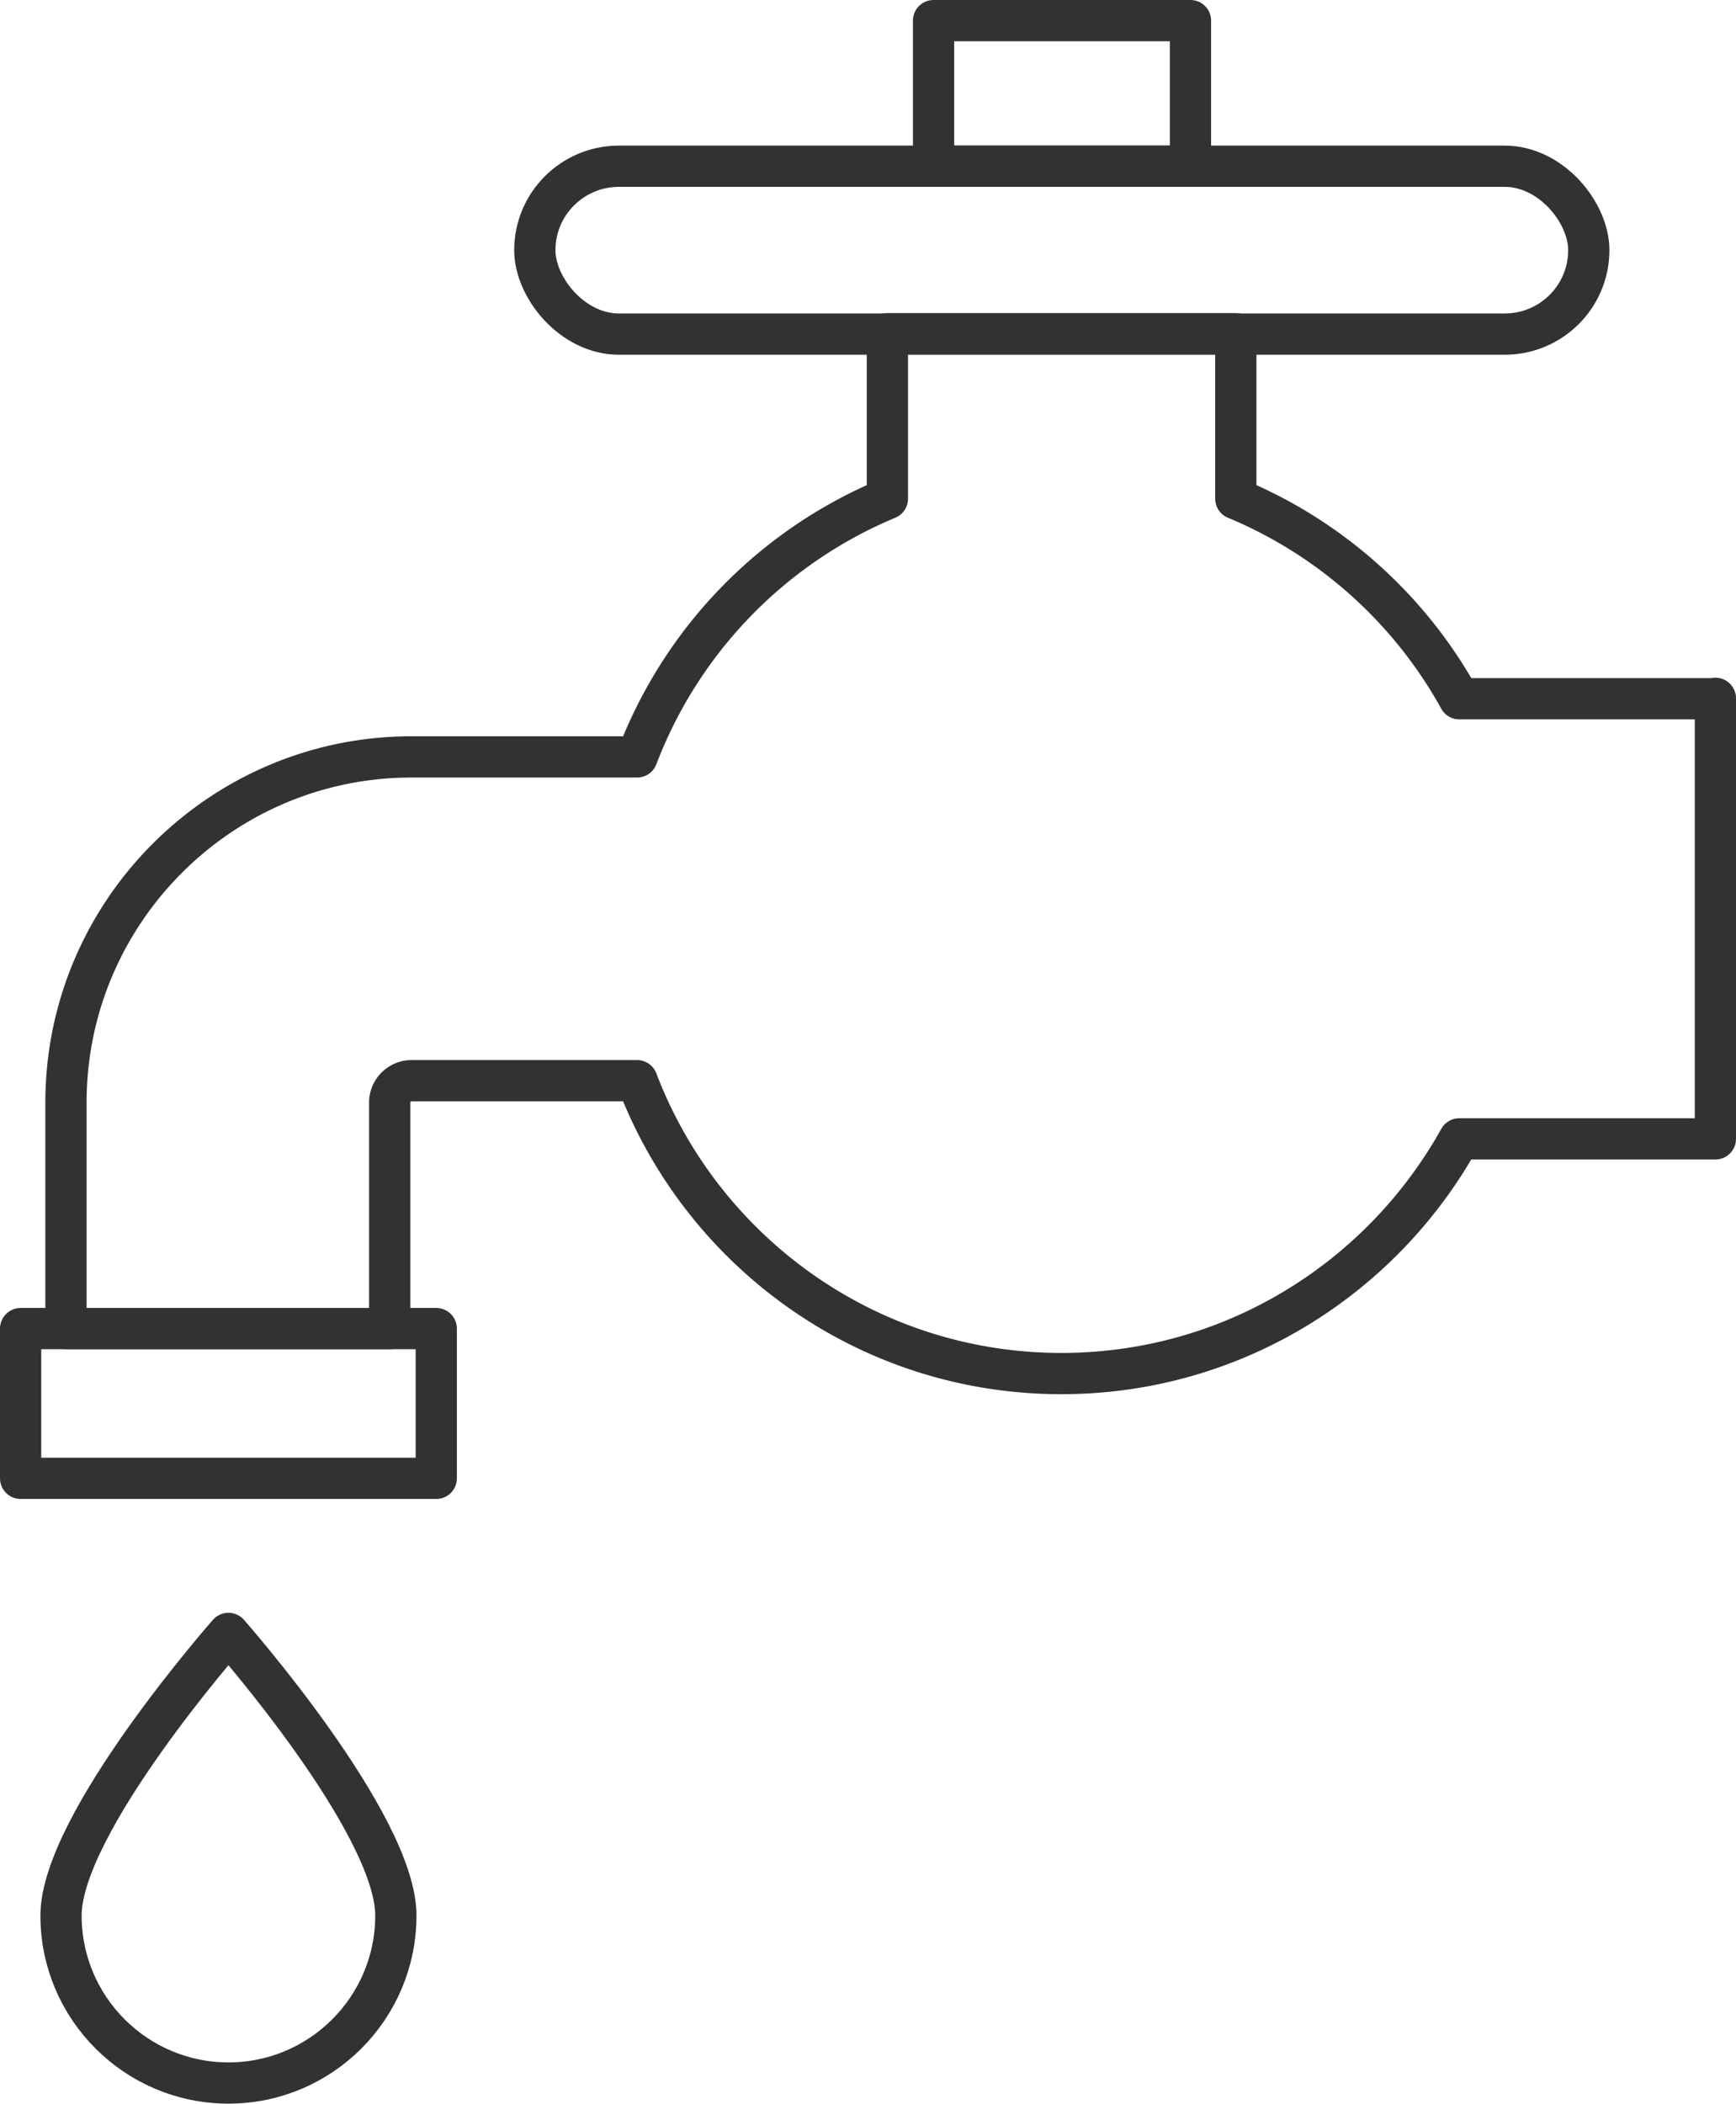
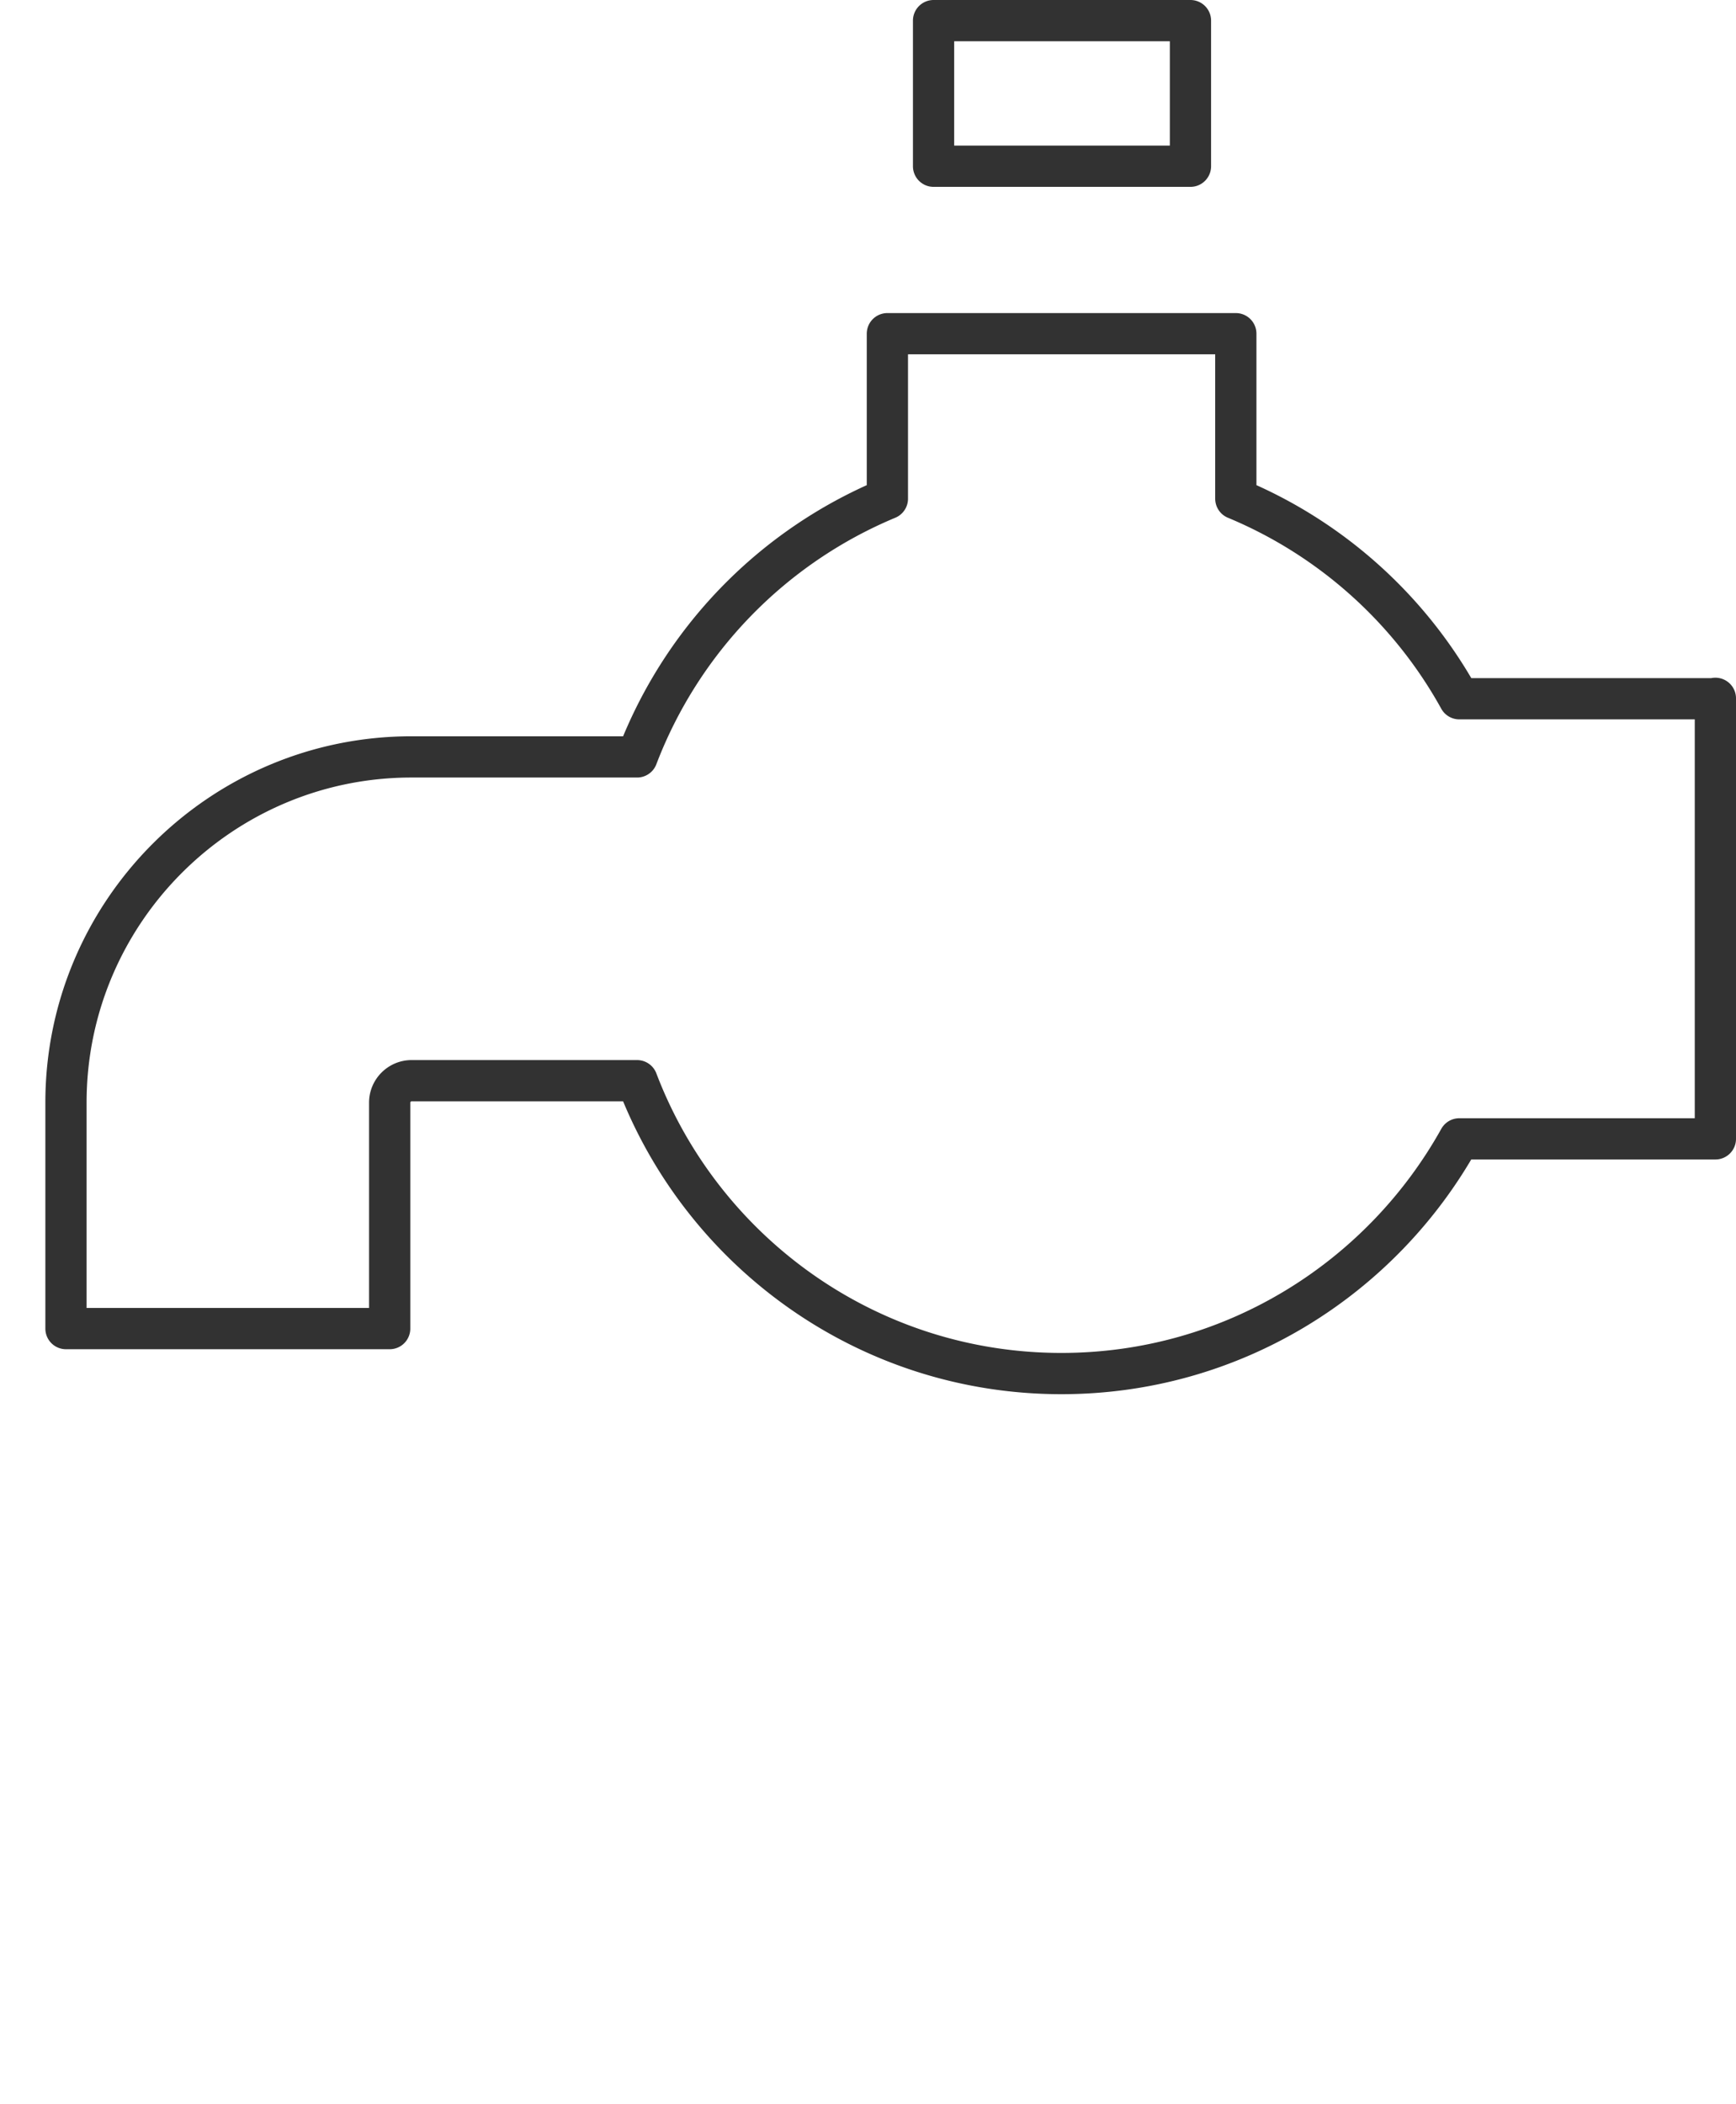
<svg xmlns="http://www.w3.org/2000/svg" id="_レイヤー_2" data-name="レイヤー 2" viewBox="0 0 42.1 51">
  <defs>
    <style>.cls-1{stroke-linecap:round}.cls-1,.cls-2{fill:none;stroke:#323232;stroke-linejoin:round}</style>
  </defs>
  <g id="_デザイン" data-name="デザイン">
    <path class="cls-1" d="M22.64.5h6.23v3.53h-6.23zM41.6 16.94h-6.21c-1.2-2.17-3.11-3.89-5.42-4.85v-4h-8.45v4a11.052 11.052 0 00-6.07 6.26H9.98c-4.62 0-8.38 3.76-8.38 8.38v5.48h7.85v-5.48c0-.29.24-.53.53-.53h5.47c1.58 4.15 5.59 7.1 10.29 7.1 4.15 0 7.76-2.3 9.65-5.69h6.21V16.93z" />
-     <rect class="cls-2" x="12.97" y="4.03" width="25.56" height="4.07" rx="2.04" ry="2.04" />
-     <path class="cls-1" d="M.5 32.21h10.08v3.63H.5z" />
-     <path class="cls-2" d="M9.6 46.44c0 2.24-1.82 4.06-4.06 4.06s-4.06-1.82-4.06-4.06 4.06-6.84 4.06-6.84 4.06 4.6 4.06 6.84z" />
  </g>
</svg>